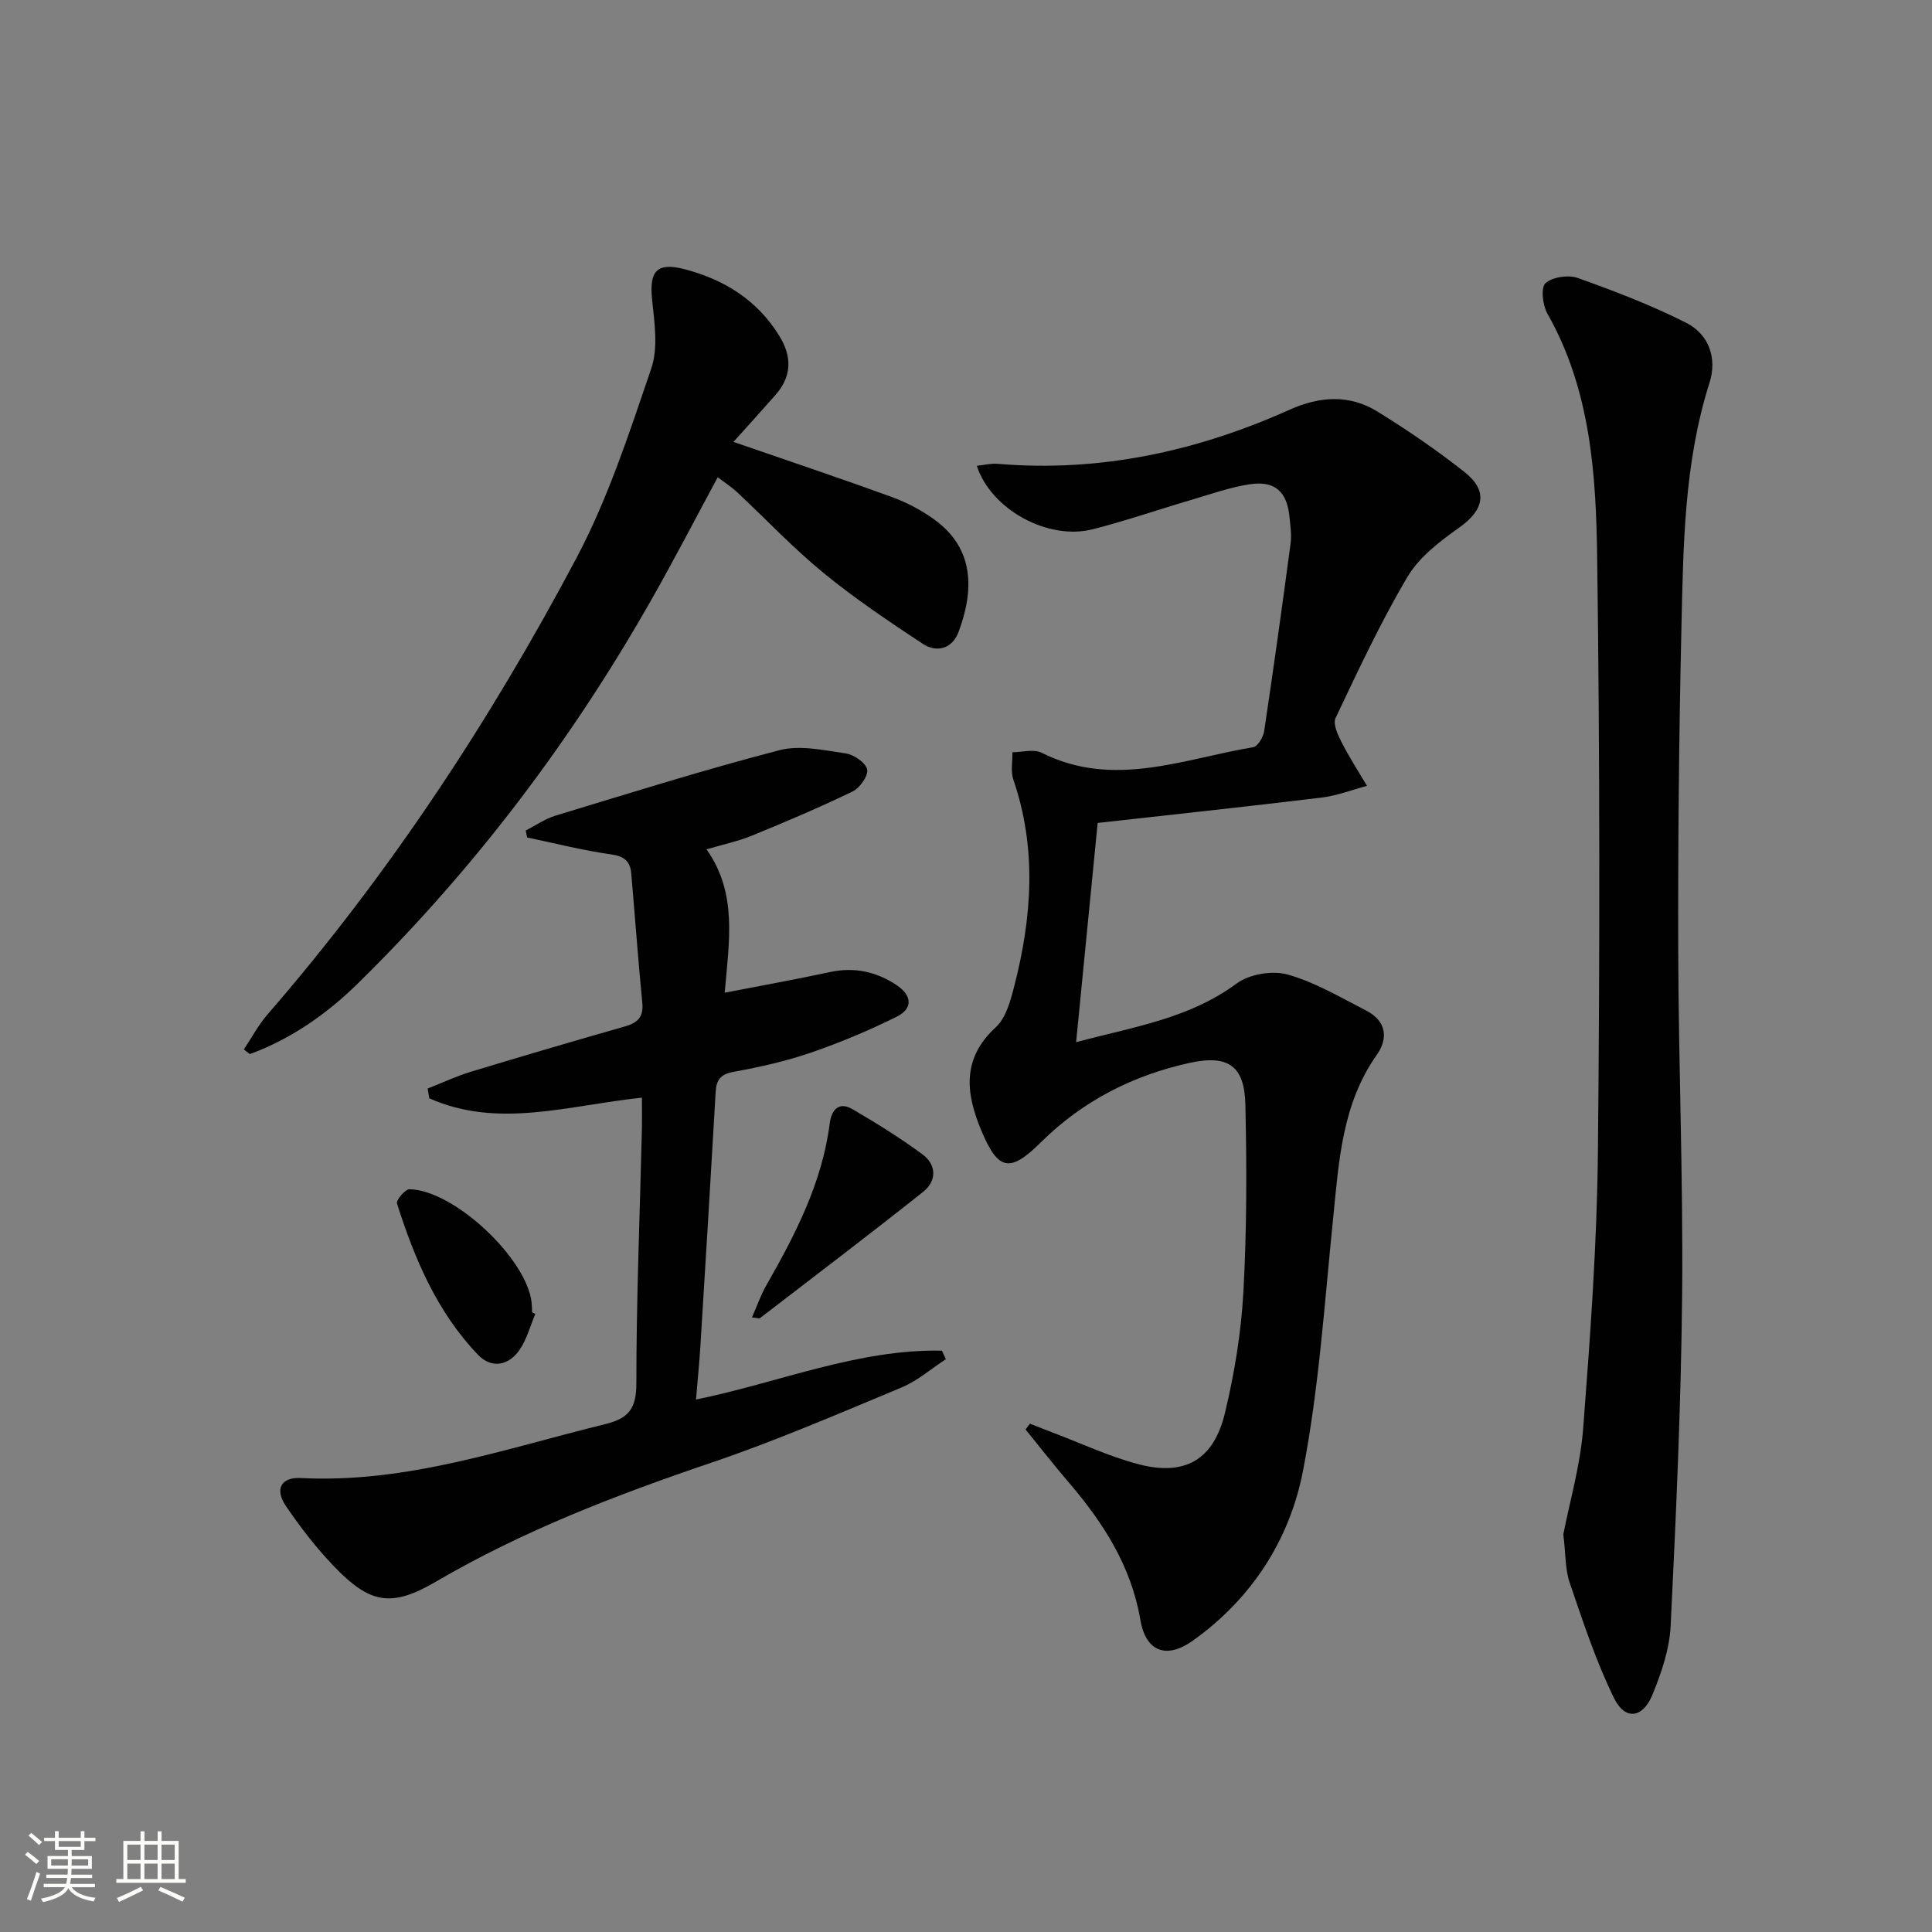
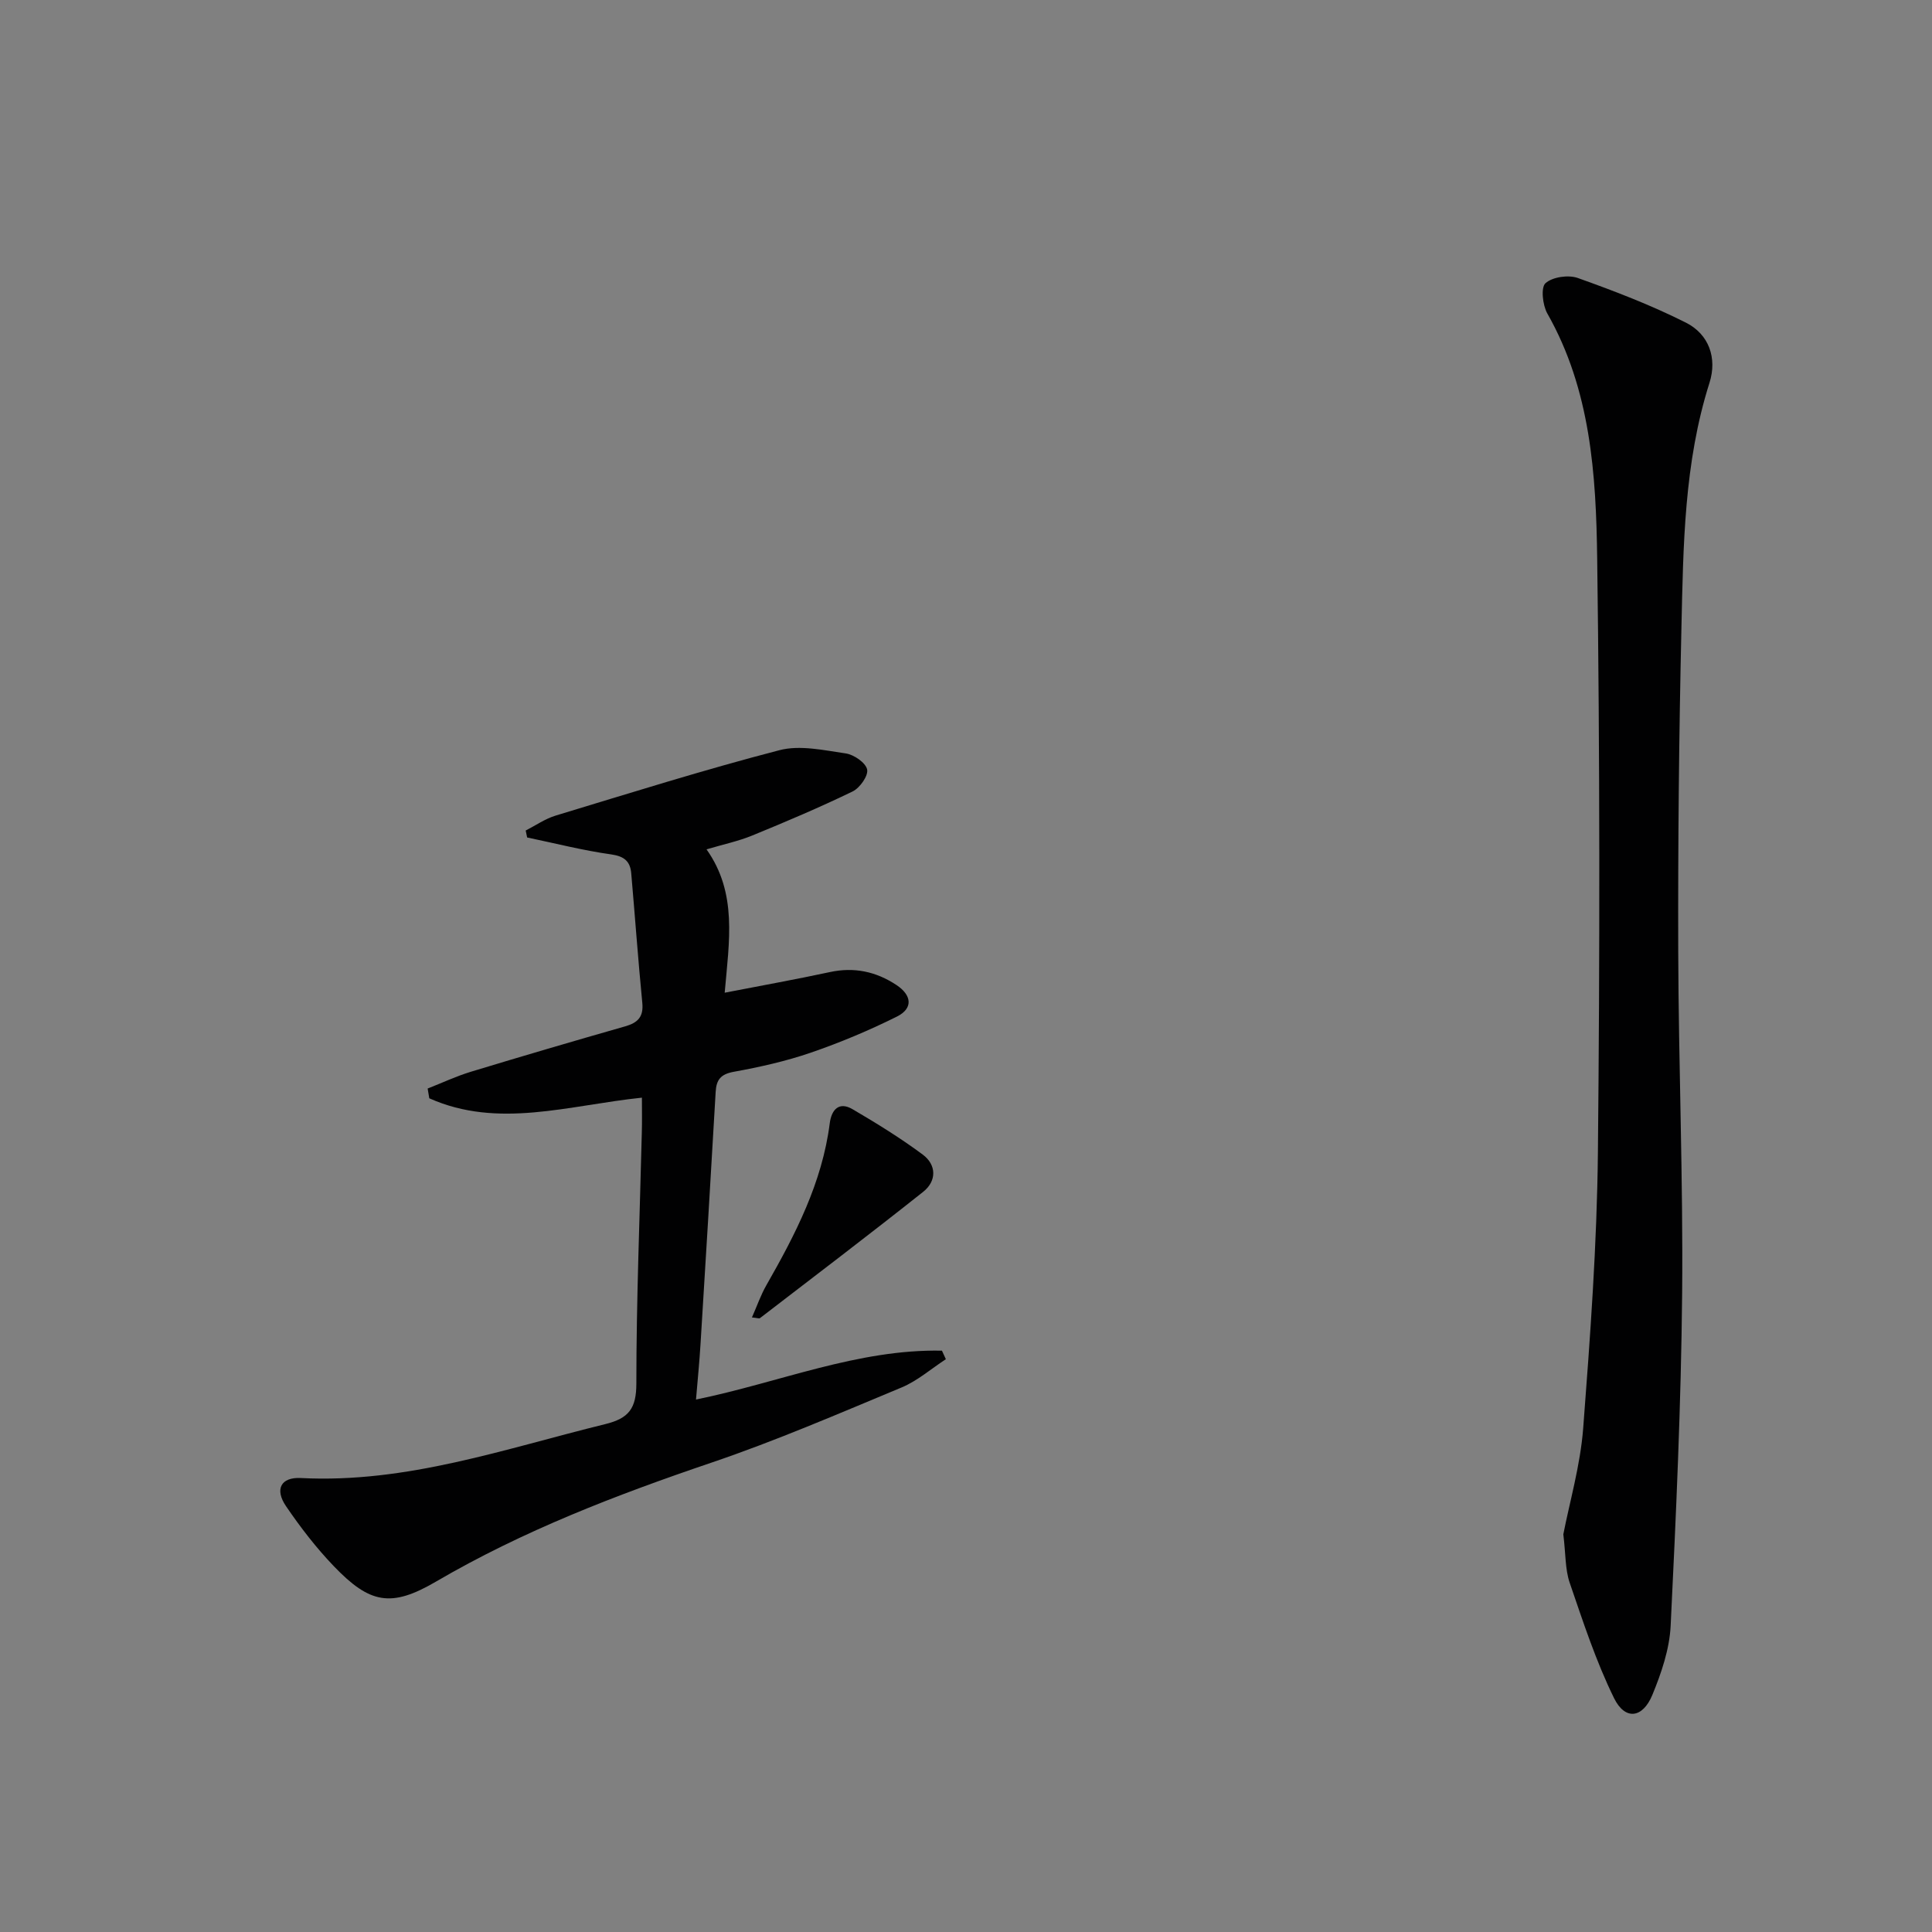
<svg xmlns="http://www.w3.org/2000/svg" enable-background="new 0 0 400 400" viewBox="0 0 400 400">
  <rect x="0" y="0" width="400" height="400" fill="#808080" stroke="none" />
-   <path d="m5.17 384 .55-.58c.85.61 1.65 1.24 2.4 1.87l-.59.64c-.83-.73-1.62-1.38-2.36-1.93m1.22 9.53-.82-.34c.71-1.76 1.37-3.64 1.98-5.63.24.13.5.25.76.36-.6 1.67-1.24 3.54-1.92 5.61m-.5-13.5.57-.54c.56.44 1.31 1.06 2.26 1.87l-.64.64c-.68-.66-1.41-1.32-2.19-1.97m3.25.46h2.24v-1.36h.77v1.36h4.57v-1.36h.76v1.36h2.28v.69h-2.28v1.84h-2.64v1.26h4.18v2.64h-4.21c0 .45-.02.86-.05 1.21h4.32v.69h-4.38c-.04.34-.1.75-.19 1.22h5.15v.69h-4.82c.87 1.19 2.51 1.92 4.93 2.19-.17.31-.3.57-.37.76-2.77-.49-4.52-1.41-5.26-2.76-.56 1.26-2.3 2.23-5.24 2.9-.12-.24-.26-.48-.43-.72 2.73-.55 4.38-1.34 4.96-2.38h-4.38v-.69h4.65c.1-.38.17-.79.21-1.22h-4.32v-.69h4.4c.03-.34.05-.75.05-1.21h-4.2v-2.64h4.23v-1.26h-2.69v-1.84h-2.24zm1.46 4.46v1.29h3.45c.01-.4.02-.57.01-.53v-.32-.45h-3.46zm1.55-2.59h4.57v-1.19h-4.57zm6.11 2.59h-3.42v.77c-.01.19-.01.37-.02.53h3.44z" fill="#fbfcfa" />
-   <path d="m32.63 379.16h.82v1.98h3.54v7.89h1.46v.78h-14.37v-.78h1.46v-7.89h3.55v-1.98h.82v1.98h2.73v-1.98zm-3.49 11.48.5.73c-1.61.82-3.28 1.63-5 2.41-.13-.27-.28-.55-.44-.82 1.75-.72 3.4-1.49 4.94-2.32m-2.78-5.55h2.73v-3.18h-2.73zm0 3.95h2.73v-3.2h-2.73zm3.54-3.95h2.73v-3.18h-2.73zm0 3.95h2.73v-3.2h-2.73zm7.89 4.68c-1.84-.92-3.51-1.7-5.02-2.32l.45-.73c1.89.8 3.57 1.55 5.04 2.23zm-1.62-11.81h-2.73v3.18h2.73zm-2.73 7.13h2.73v-3.2h-2.73z" fill="#fbfcfa" />
  <g fill="#010102">
-     <path d="m202.24 96.44c1.52-.16 2.94-.53 4.31-.41 21.21 1.79 41.26-2.59 60.51-11.23 6.16-2.76 12.34-3.17 18.13.41 6.21 3.84 12.28 7.98 18.01 12.51 4.99 3.95 4.06 7.87-1.12 11.54-3.98 2.82-8.23 6.06-10.65 10.13-5.58 9.4-10.21 19.38-14.92 29.27-.58 1.21.46 3.46 1.24 4.99 1.58 3.11 3.49 6.05 5.27 9.05-3.11.83-6.17 2.03-9.33 2.42-15.32 1.86-30.67 3.5-46.43 5.26-1.47 14.93-2.92 29.75-4.46 45.38 11.89-3.16 23.39-4.86 33.22-12.13 2.64-1.95 7.4-2.75 10.58-1.86 5.66 1.58 10.91 4.73 16.22 7.44 4.13 2.11 4.72 5.65 2.22 9.2-7.18 10.18-7.83 21.95-9.02 33.72-1.78 17.49-2.92 35.13-6.24 52.34-2.75 14.28-10.6 26.51-22.83 35.22-5.43 3.87-9.72 2.29-10.84-4.28-1.9-11.12-7.63-20.07-14.76-28.4-3.09-3.61-6.02-7.36-9.02-11.05.3-.4.61-.81.91-1.21 1.56.62 3.12 1.25 4.69 1.84 5.89 2.23 11.65 4.94 17.7 6.54 9.64 2.56 15.64-.84 17.98-10.57 1.97-8.2 3.36-16.66 3.82-25.07.71-12.92.71-25.9.41-38.84-.18-7.97-3.58-10.32-11.45-8.61-11.76 2.57-22.19 7.85-30.83 16.41-6.45 6.4-8.88 5.97-12.36-2.32-3.22-7.68-4.17-14.91 2.97-21.45 2.11-1.94 3.05-5.5 3.82-8.5 3.66-14.23 4.71-28.49-.18-42.75-.59-1.72-.16-3.79-.2-5.69 2.04 0 4.43-.71 6.05.11 14.85 7.46 29.28 1.27 43.8-1.15.94-.16 2.08-2.07 2.27-3.3 1.94-12.96 3.75-25.95 5.48-38.94.23-1.76-.06-3.6-.23-5.4-.51-5.28-3.02-7.6-8.28-6.79-4.06.62-8 2.03-11.97 3.2-6.84 2.01-13.6 4.35-20.5 6.11-9.23 2.36-21.06-4.08-23.99-13.14z" />
    <path d="m132.9 227.26c-15.21 1.58-29.76 6.5-44.02.13-.11-.67-.23-1.35-.34-2.02 2.96-1.16 5.86-2.53 8.9-3.46 10.63-3.23 21.29-6.36 31.98-9.41 2.63-.75 3.85-1.97 3.56-4.88-.87-8.93-1.51-17.88-2.29-26.81-.21-2.44-1.4-3.52-4.12-3.91-5.86-.82-11.63-2.3-17.43-3.51-.1-.48-.2-.96-.3-1.44 2.06-1.05 4.02-2.43 6.2-3.09 15.4-4.67 30.77-9.5 46.33-13.54 4.25-1.11 9.2.01 13.74.67 1.69.25 4.12 1.92 4.42 3.32.28 1.29-1.51 3.83-3 4.55-6.81 3.3-13.79 6.26-20.8 9.13-2.88 1.18-5.99 1.83-9.45 2.86 6.43 9.08 4.68 19 3.76 29.68 7.64-1.49 14.73-2.75 21.77-4.27 5.04-1.09 9.57-.11 13.78 2.67 3.18 2.1 3.53 4.84.09 6.55-5.76 2.87-11.75 5.38-17.83 7.47-5.15 1.77-10.54 2.97-15.91 3.95-2.71.49-3.63 1.62-3.77 4.18-1 17.43-2.06 34.86-3.14 52.28-.22 3.62-.58 7.23-.93 11.4 17.29-3.54 33.48-10.47 50.92-10.12.27.59.54 1.18.81 1.77-3.05 1.98-5.89 4.49-9.19 5.86-13.02 5.42-26.01 11.03-39.36 15.56-19.71 6.69-39 14.09-57.04 24.64-9.27 5.42-13.68 4.55-21.11-3.19-3.66-3.81-6.94-8.07-9.92-12.45-2.38-3.5-1.06-6.04 3.09-5.82 21.9 1.13 42.24-6.07 63.01-11.16 4.88-1.2 6.44-3.24 6.44-8.42 0-17.3.71-34.6 1.13-51.9.07-2.29.02-4.6.02-7.27z" />
    <path d="m323.67 317.67c1.29-6.65 3.51-14.23 4.11-21.93 1.46-19.04 2.86-38.13 3.05-57.21.41-40.97.4-81.95-.15-122.91-.23-17.38-1.34-34.9-10.32-50.71-.98-1.73-1.38-5.39-.38-6.28 1.46-1.3 4.74-1.77 6.7-1.07 7.6 2.71 15.18 5.62 22.37 9.24 4.77 2.4 6.51 7.34 4.88 12.46-5.27 16.58-5.42 33.72-5.81 50.79-.51 22.29-.72 44.59-.66 66.89.07 23.63 1.03 47.26.81 70.88-.22 22.94-1.26 45.88-2.38 68.79-.24 4.84-1.92 9.77-3.79 14.31-2.01 4.85-5.64 5.3-7.92.68-3.76-7.65-6.43-15.86-9.21-23.96-.93-2.76-.8-5.89-1.3-9.97z" />
-     <path d="m151.86 91.49c11.51 3.98 22.2 7.56 32.8 11.42 3.08 1.12 6.1 2.71 8.75 4.63 8.51 6.13 8.2 14.86 5.04 23.32-1.27 3.4-4.46 4.38-7.41 2.43-7.02-4.64-14.05-9.35-20.55-14.68-6.3-5.16-11.92-11.13-17.88-16.71-1.07-1-2.33-1.81-4.01-3.09-4.68 8.66-9.07 17.16-13.8 25.47-16.62 29.26-36.77 55.86-60.81 79.43-6.41 6.28-13.76 11.4-22.26 14.53-.42-.32-.83-.64-1.25-.97 1.64-2.44 3.03-5.08 4.94-7.28 25.09-28.93 46.05-60.73 63.93-94.46 6.55-12.36 10.95-25.94 15.49-39.24 1.46-4.28.66-9.51.17-14.23-.62-6.02 1.01-7.83 6.82-6.3 8.17 2.16 14.91 6.36 19.47 13.7 2.7 4.34 2.68 8.44-.77 12.34-2.83 3.21-5.71 6.39-8.67 9.69z" />
    <path d="m155.68 272.76c1.05-2.36 1.82-4.63 2.99-6.67 6.02-10.54 11.55-21.24 13.12-33.52.35-2.77 1.87-4.6 4.74-2.91 4.97 2.91 9.89 5.95 14.51 9.38 2.88 2.14 2.91 5.48.1 7.71-11.15 8.85-22.49 17.47-33.79 26.15-.18.14-.61-.04-1.67-.14z" />
-     <path d="m110.84 272.01c-1.07 2.52-1.77 5.3-3.3 7.5-2.27 3.26-5.78 3.9-8.58.98-8.47-8.84-13.13-19.86-16.77-31.33-.22-.68 1.7-2.95 2.59-2.94 9.21.15 24.32 14.36 25.29 23.5.07.66.07 1.33.1 2 .23.1.45.2.67.29z" />
  </g>
</svg>